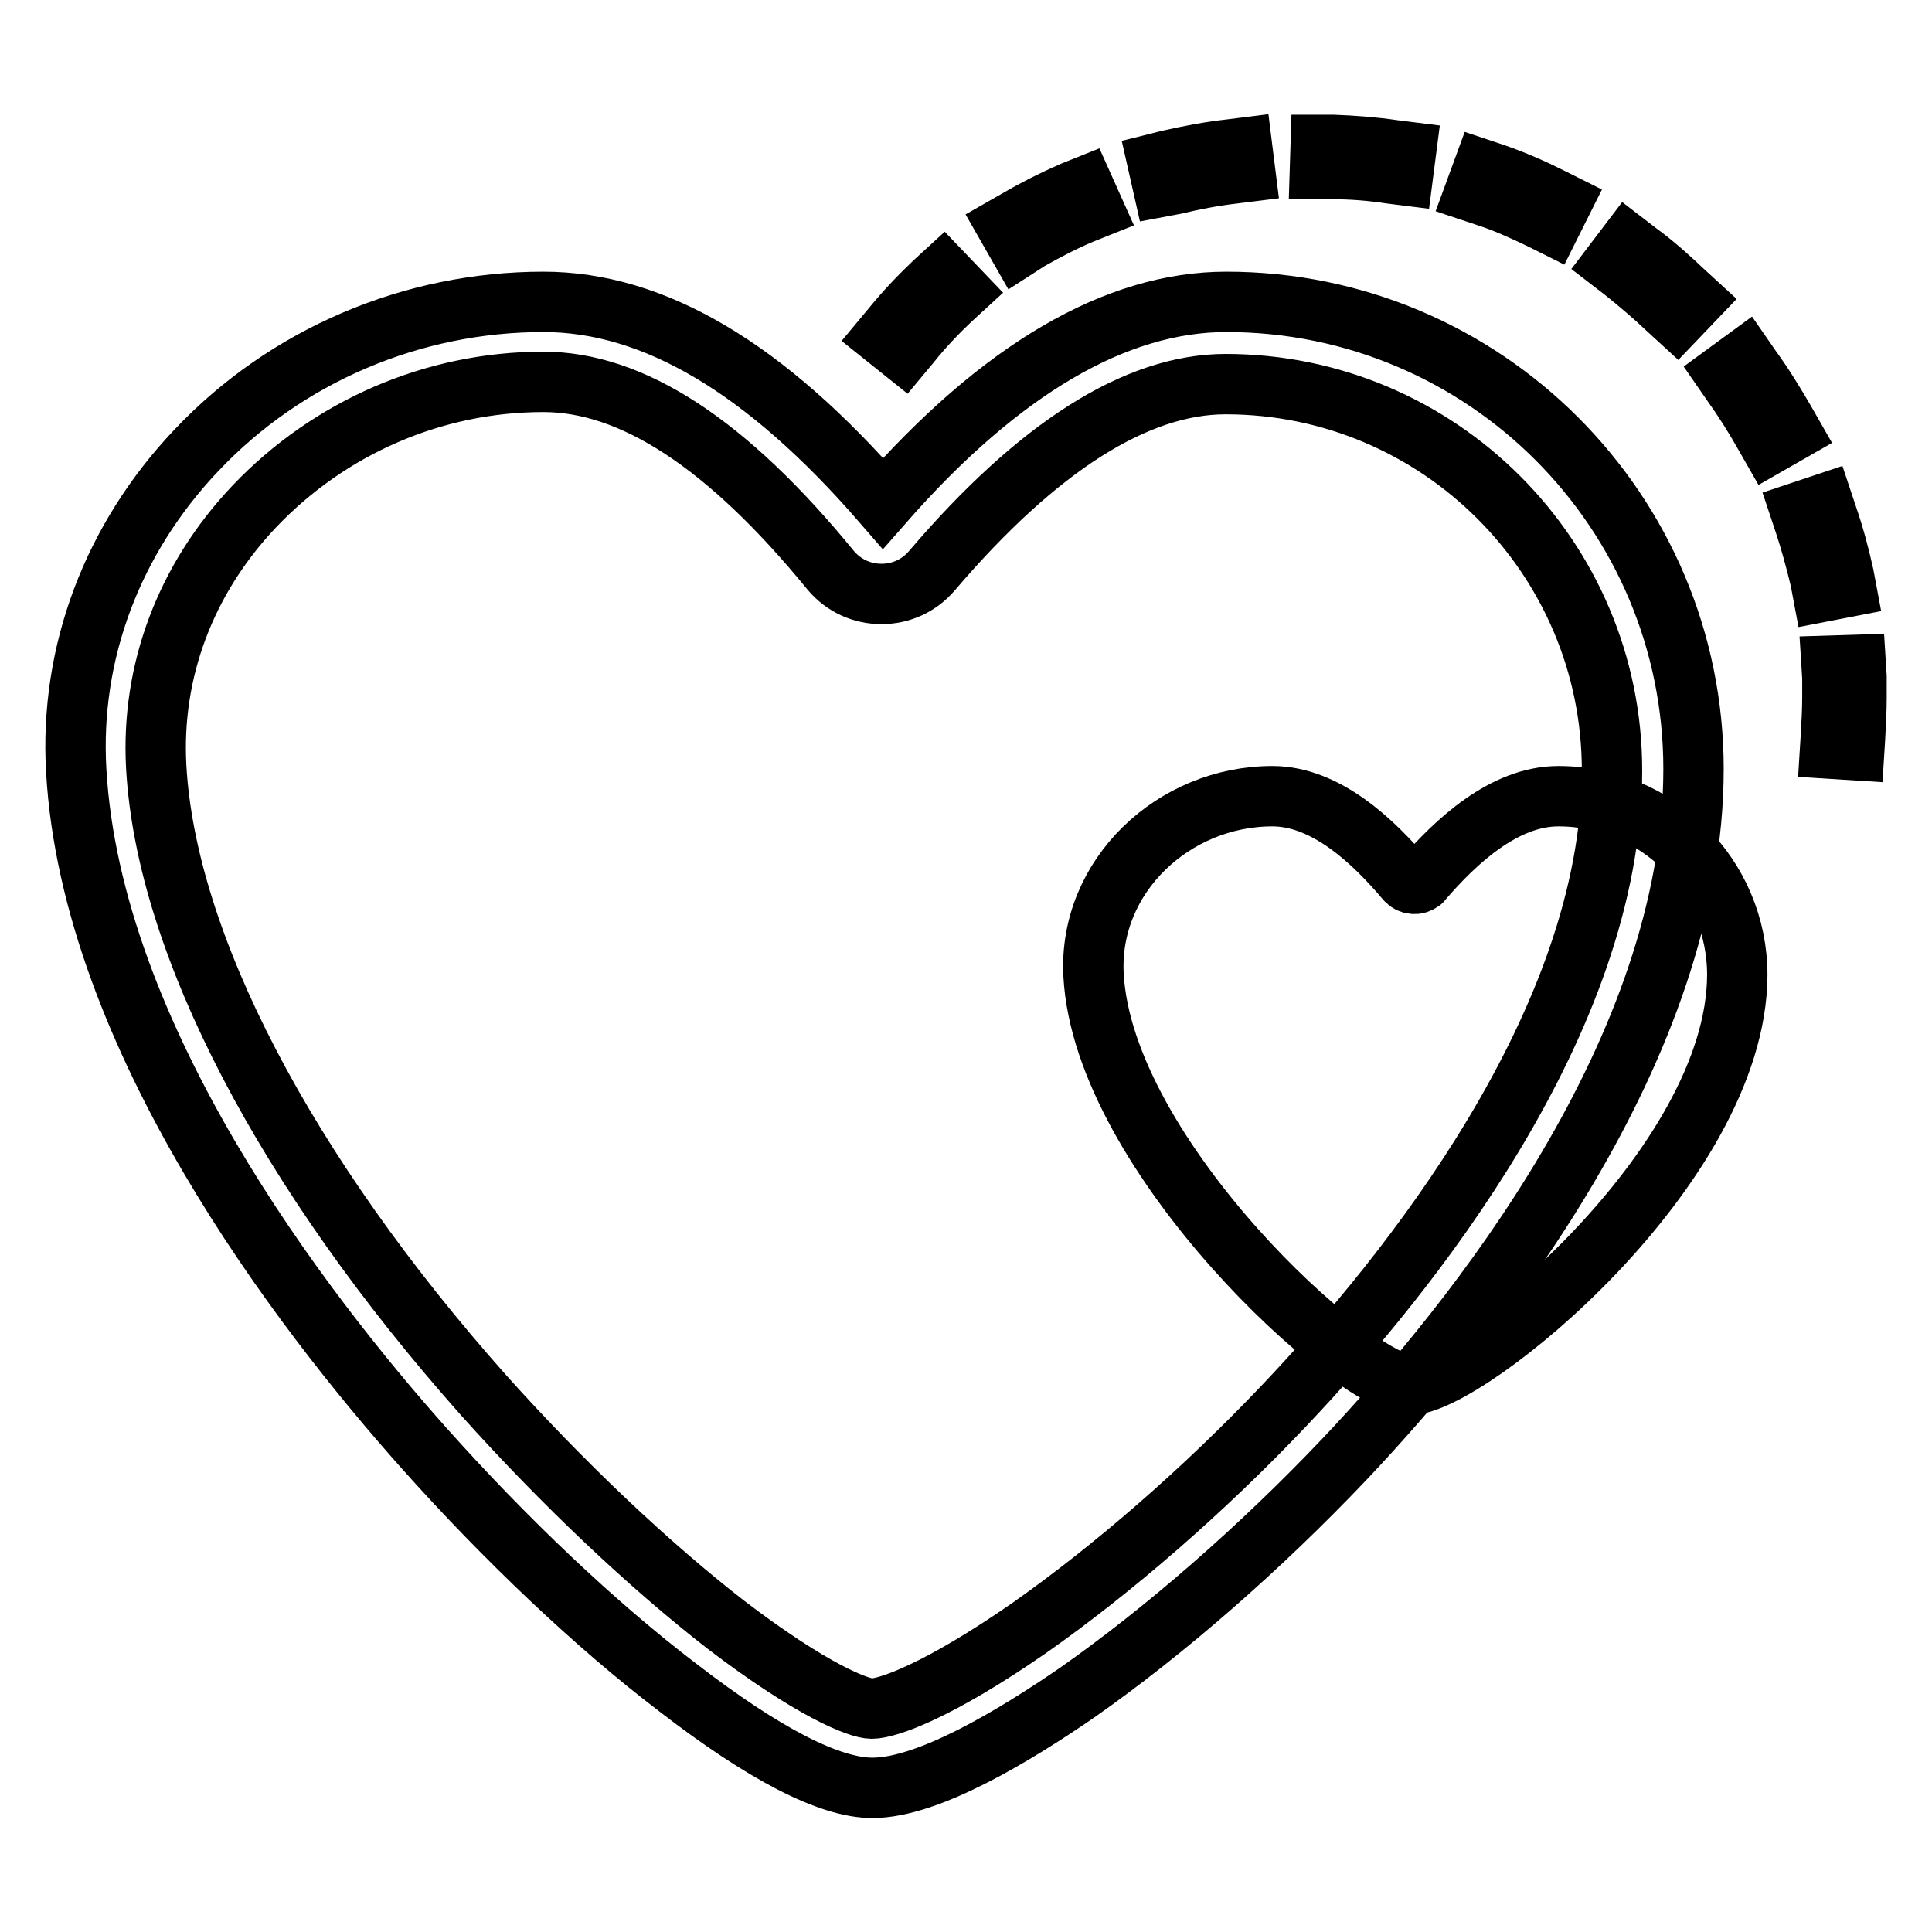
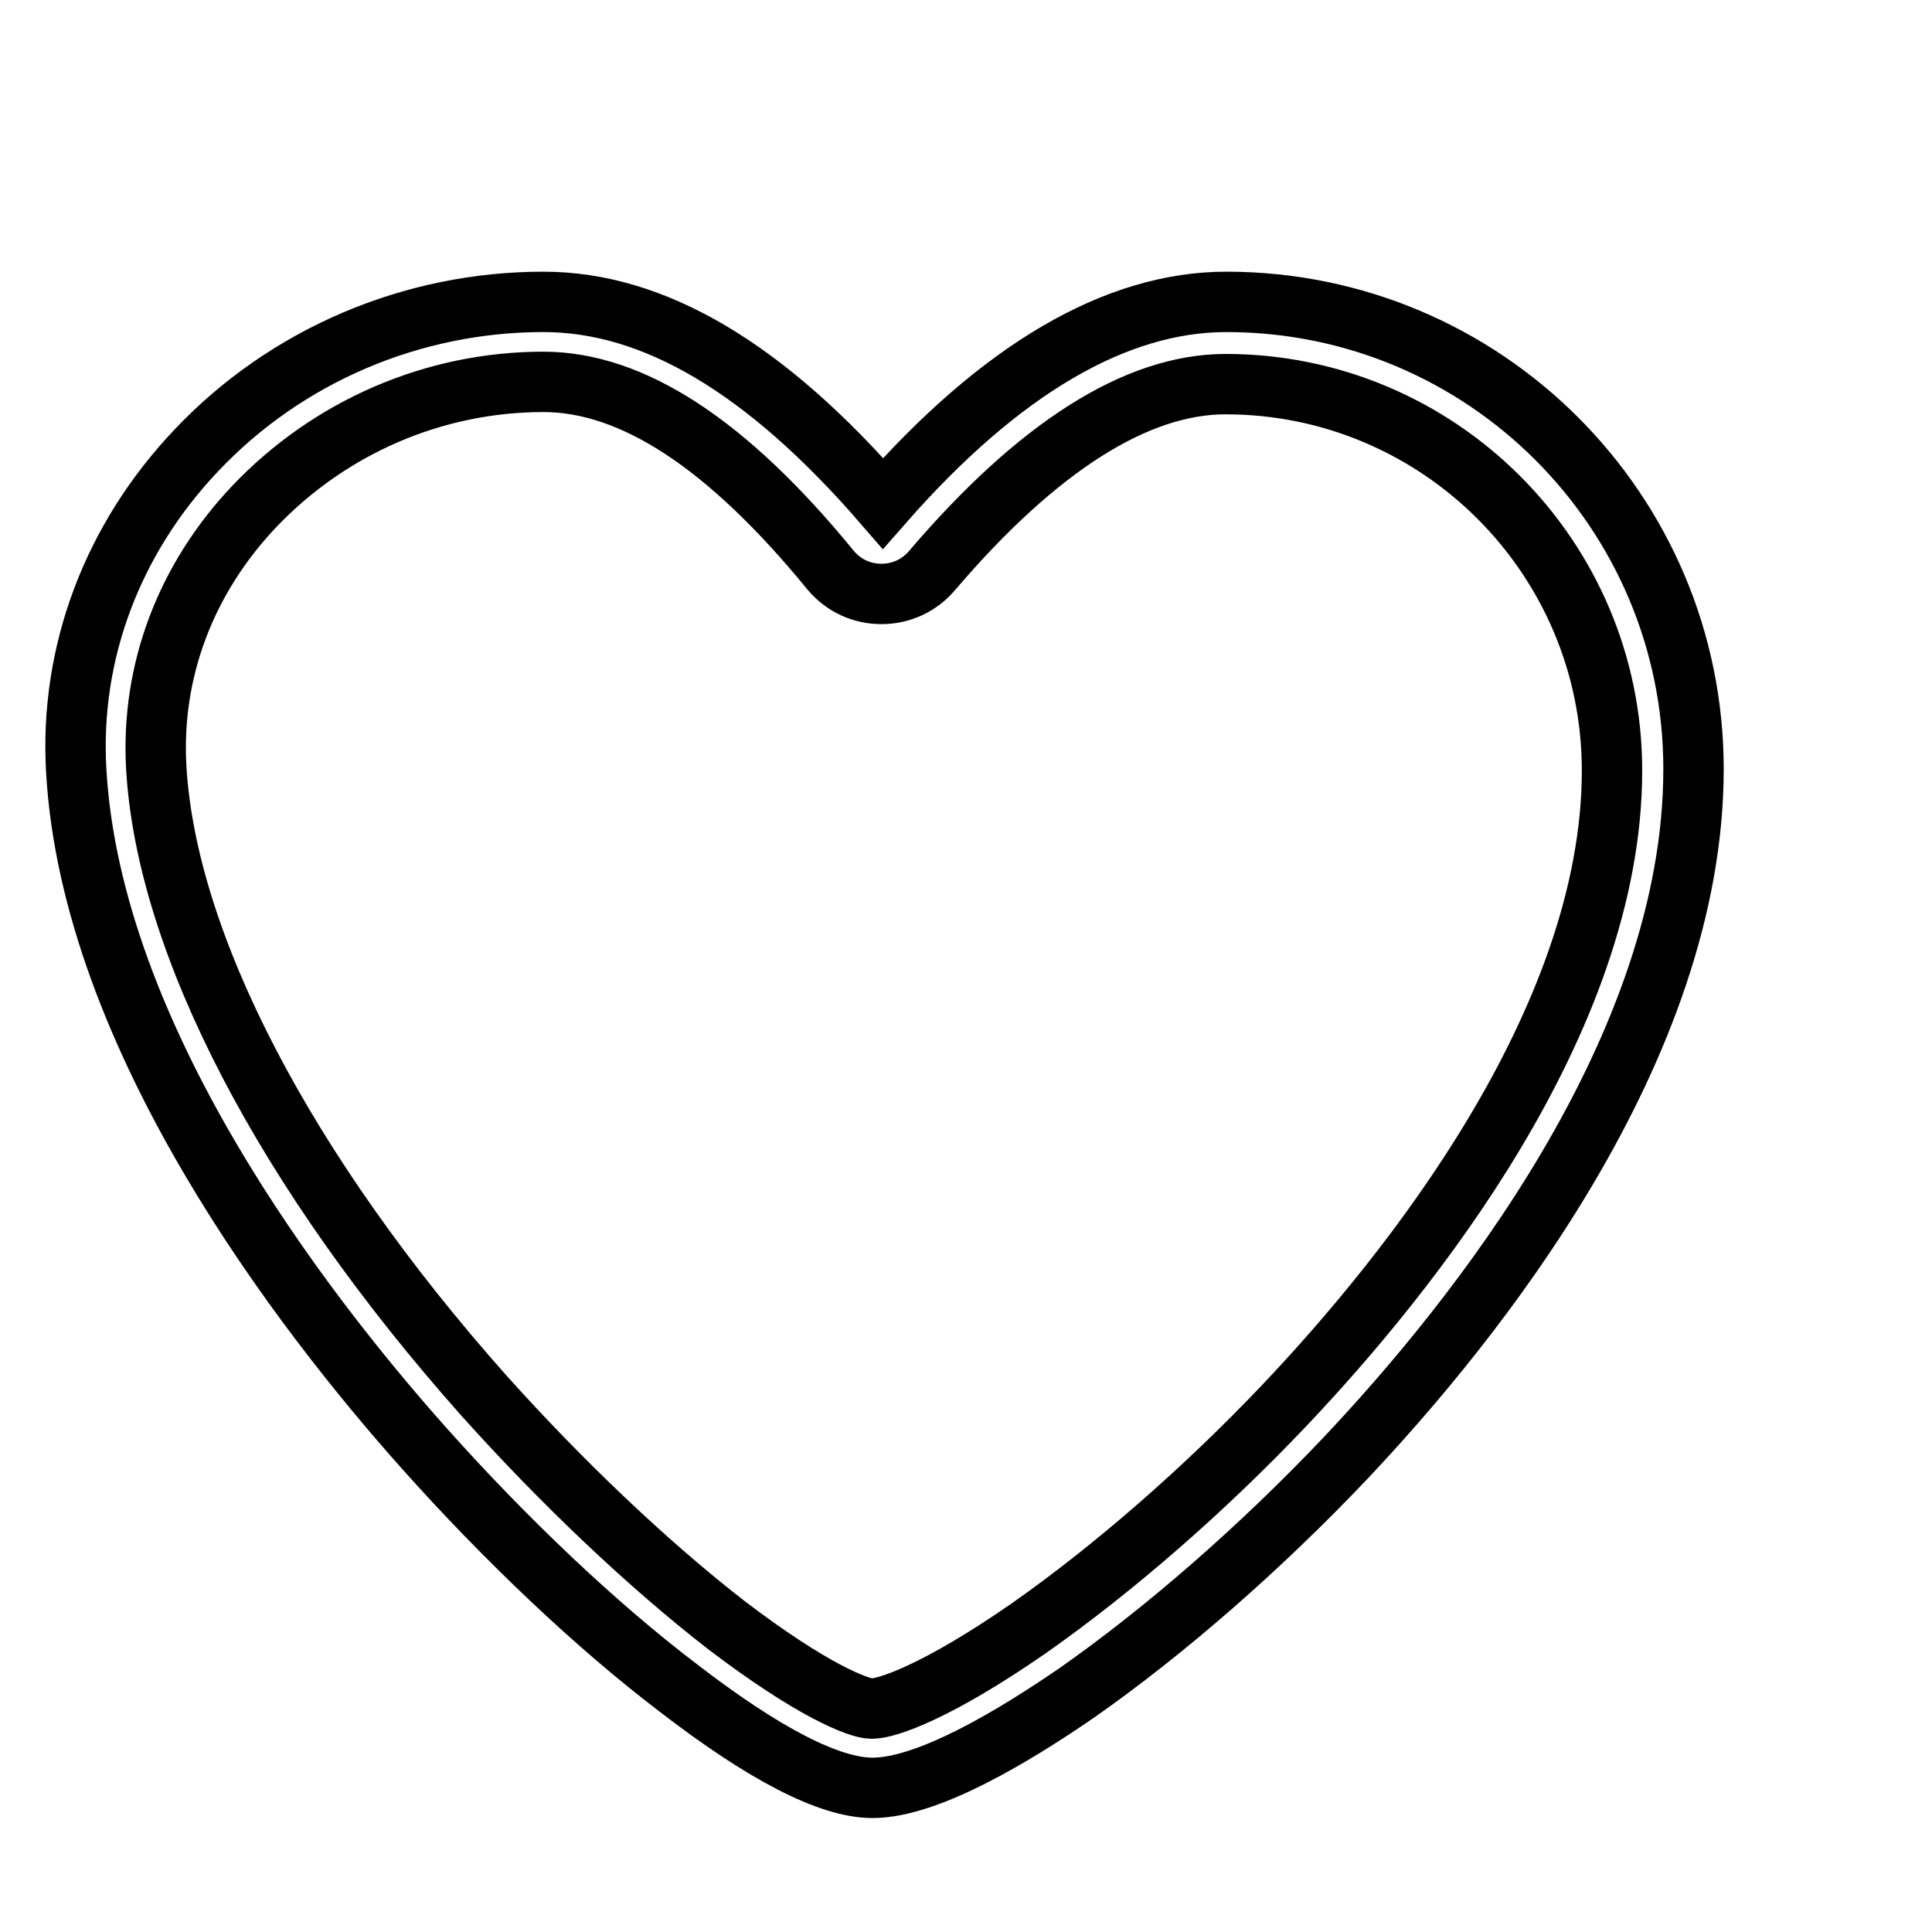
<svg xmlns="http://www.w3.org/2000/svg" version="1.1" x="0px" y="0px" viewBox="0 0 256 256" enable-background="new 0 0 256 256" xml:space="preserve">
  <g>
-     <path stroke-width="8" fill-opacity="0" stroke="#000000" d="M186.8,183.5c-7.3,0-40.6-30.2-41.9-54.3c-0.7-13.1,10.6-23.7,23.7-23.7c7.1,0,13.4,6,17.7,11.1 c0.5,0.6,1.4,0.7,2,0.2c0.1,0,0.1-0.1,0.2-0.2c4.4-5.1,10.8-11.1,18-11.1c13.1,0,23.7,10.6,23.7,23.7l0,0 C230.1,154.7,194.5,183.5,186.8,183.5z" />
    <path stroke-width="8" fill-opacity="0" stroke="#000000" d="M115.6,236.9c-5.7,0-14.4-4.5-25.8-13.3C78.9,215.3,67,204,56.2,191.9c-16.4-18.4-44.1-54.5-46.1-89.8 c-0.9-15.6,4.8-30.7,15.9-42.4C37.9,47.1,54.6,40,72,40c14.6,0,29.4,8.7,45,26.7C132.6,48.9,147.9,40,162.5,40 c34.2,0,61.9,27.7,61.9,61.9c0,37.1-29,73.2-46.2,91.4c-11.2,11.8-23.8,22.8-35.5,31C134.4,230,123,236.9,115.6,236.9L115.6,236.9z  M72,50.6c-14.5,0-28.3,6-38.3,16.5c-9.1,9.6-13.7,21.8-13,34.5c1.3,23.4,17.1,53.7,43.4,83.3c10.4,11.6,21.8,22.4,32.1,30.4 c11.4,8.7,17.6,11.1,19.3,11.1c2.1,0,8.8-2.3,20.9-10.7c11.1-7.8,23.2-18.3,33.9-29.6c16.2-17.1,43.3-50.7,43.3-84 c0-28.3-23-51.2-51.2-51.2c-11.8,0-24.9,8.3-38.9,24.7c-1.7,2-4.1,3.1-6.7,3.1h0c-2.6,0-5-1.1-6.7-3.1C96.3,58.7,83.7,50.6,72,50.6 L72,50.6z" />
-     <path stroke-width="8" fill-opacity="0" stroke="#000000" d="M245.7,99.4l-3.2-0.2l0.1-1.6c0.1-1.7,0.2-3.5,0.2-5.2c0-0.9,0-1.7,0-2.6l-0.1-1.6l3.2-0.1l0.1,1.6 c0,0.9,0,1.8,0,2.7c0,1.8-0.1,3.6-0.2,5.4L245.7,99.4z M241.5,78.4l-0.3-1.6c-0.6-2.5-1.3-5.1-2.1-7.5l-0.5-1.5l3-1l0.5,1.5 c0.9,2.6,1.6,5.2,2.2,7.9l0.3,1.6L241.5,78.4z M234.5,58.8l-0.8-1.4c-1.3-2.3-2.7-4.5-4.2-6.6l-0.9-1.3l2.6-1.9l0.9,1.3 c1.6,2.2,3,4.5,4.4,6.9l0.8,1.4L234.5,58.8z M119.7,46.6l-2.5-2l1-1.2c1.7-2.1,3.6-4.1,5.6-6l1.2-1.1l2.2,2.3l-1.2,1.1 c-1.9,1.8-3.7,3.7-5.3,5.7L119.7,46.6z M222.2,42.1l-1.2-1.1c-1.9-1.8-3.9-3.5-5.9-5.1l-1.3-1l1.9-2.5l1.3,1 c2.2,1.6,4.2,3.4,6.2,5.3l1.2,1.1L222.2,42.1z M135,32.7l-1.6-2.8l1.4-0.8c2.4-1.4,4.8-2.6,7.3-3.7l1.5-0.6l1.3,2.9l-1.5,0.6 c-2.4,1-4.7,2.2-7,3.5L135,32.7z M205.5,29.7l-1.4-0.7c-2.3-1.1-4.7-2.2-7.2-3l-1.5-0.5l1.1-3l1.5,0.5c2.6,0.9,5.1,2,7.5,3.2 l1.4,0.7L205.5,29.7z M154.1,24.7l-0.7-3.1l1.6-0.4c2.7-0.6,5.3-1.1,8-1.4l1.6-0.2l0.4,3.2l-1.6,0.2c-2.6,0.3-5.2,0.8-7.7,1.4 L154.1,24.7z M185.9,23.2l-1.6-0.2c-2.6-0.4-5.2-0.6-7.8-0.6l-1.6,0l0.1-3.2l1.6,0c2.7,0.1,5.4,0.3,8.1,0.7l1.6,0.2L185.9,23.2z" />
  </g>
</svg>